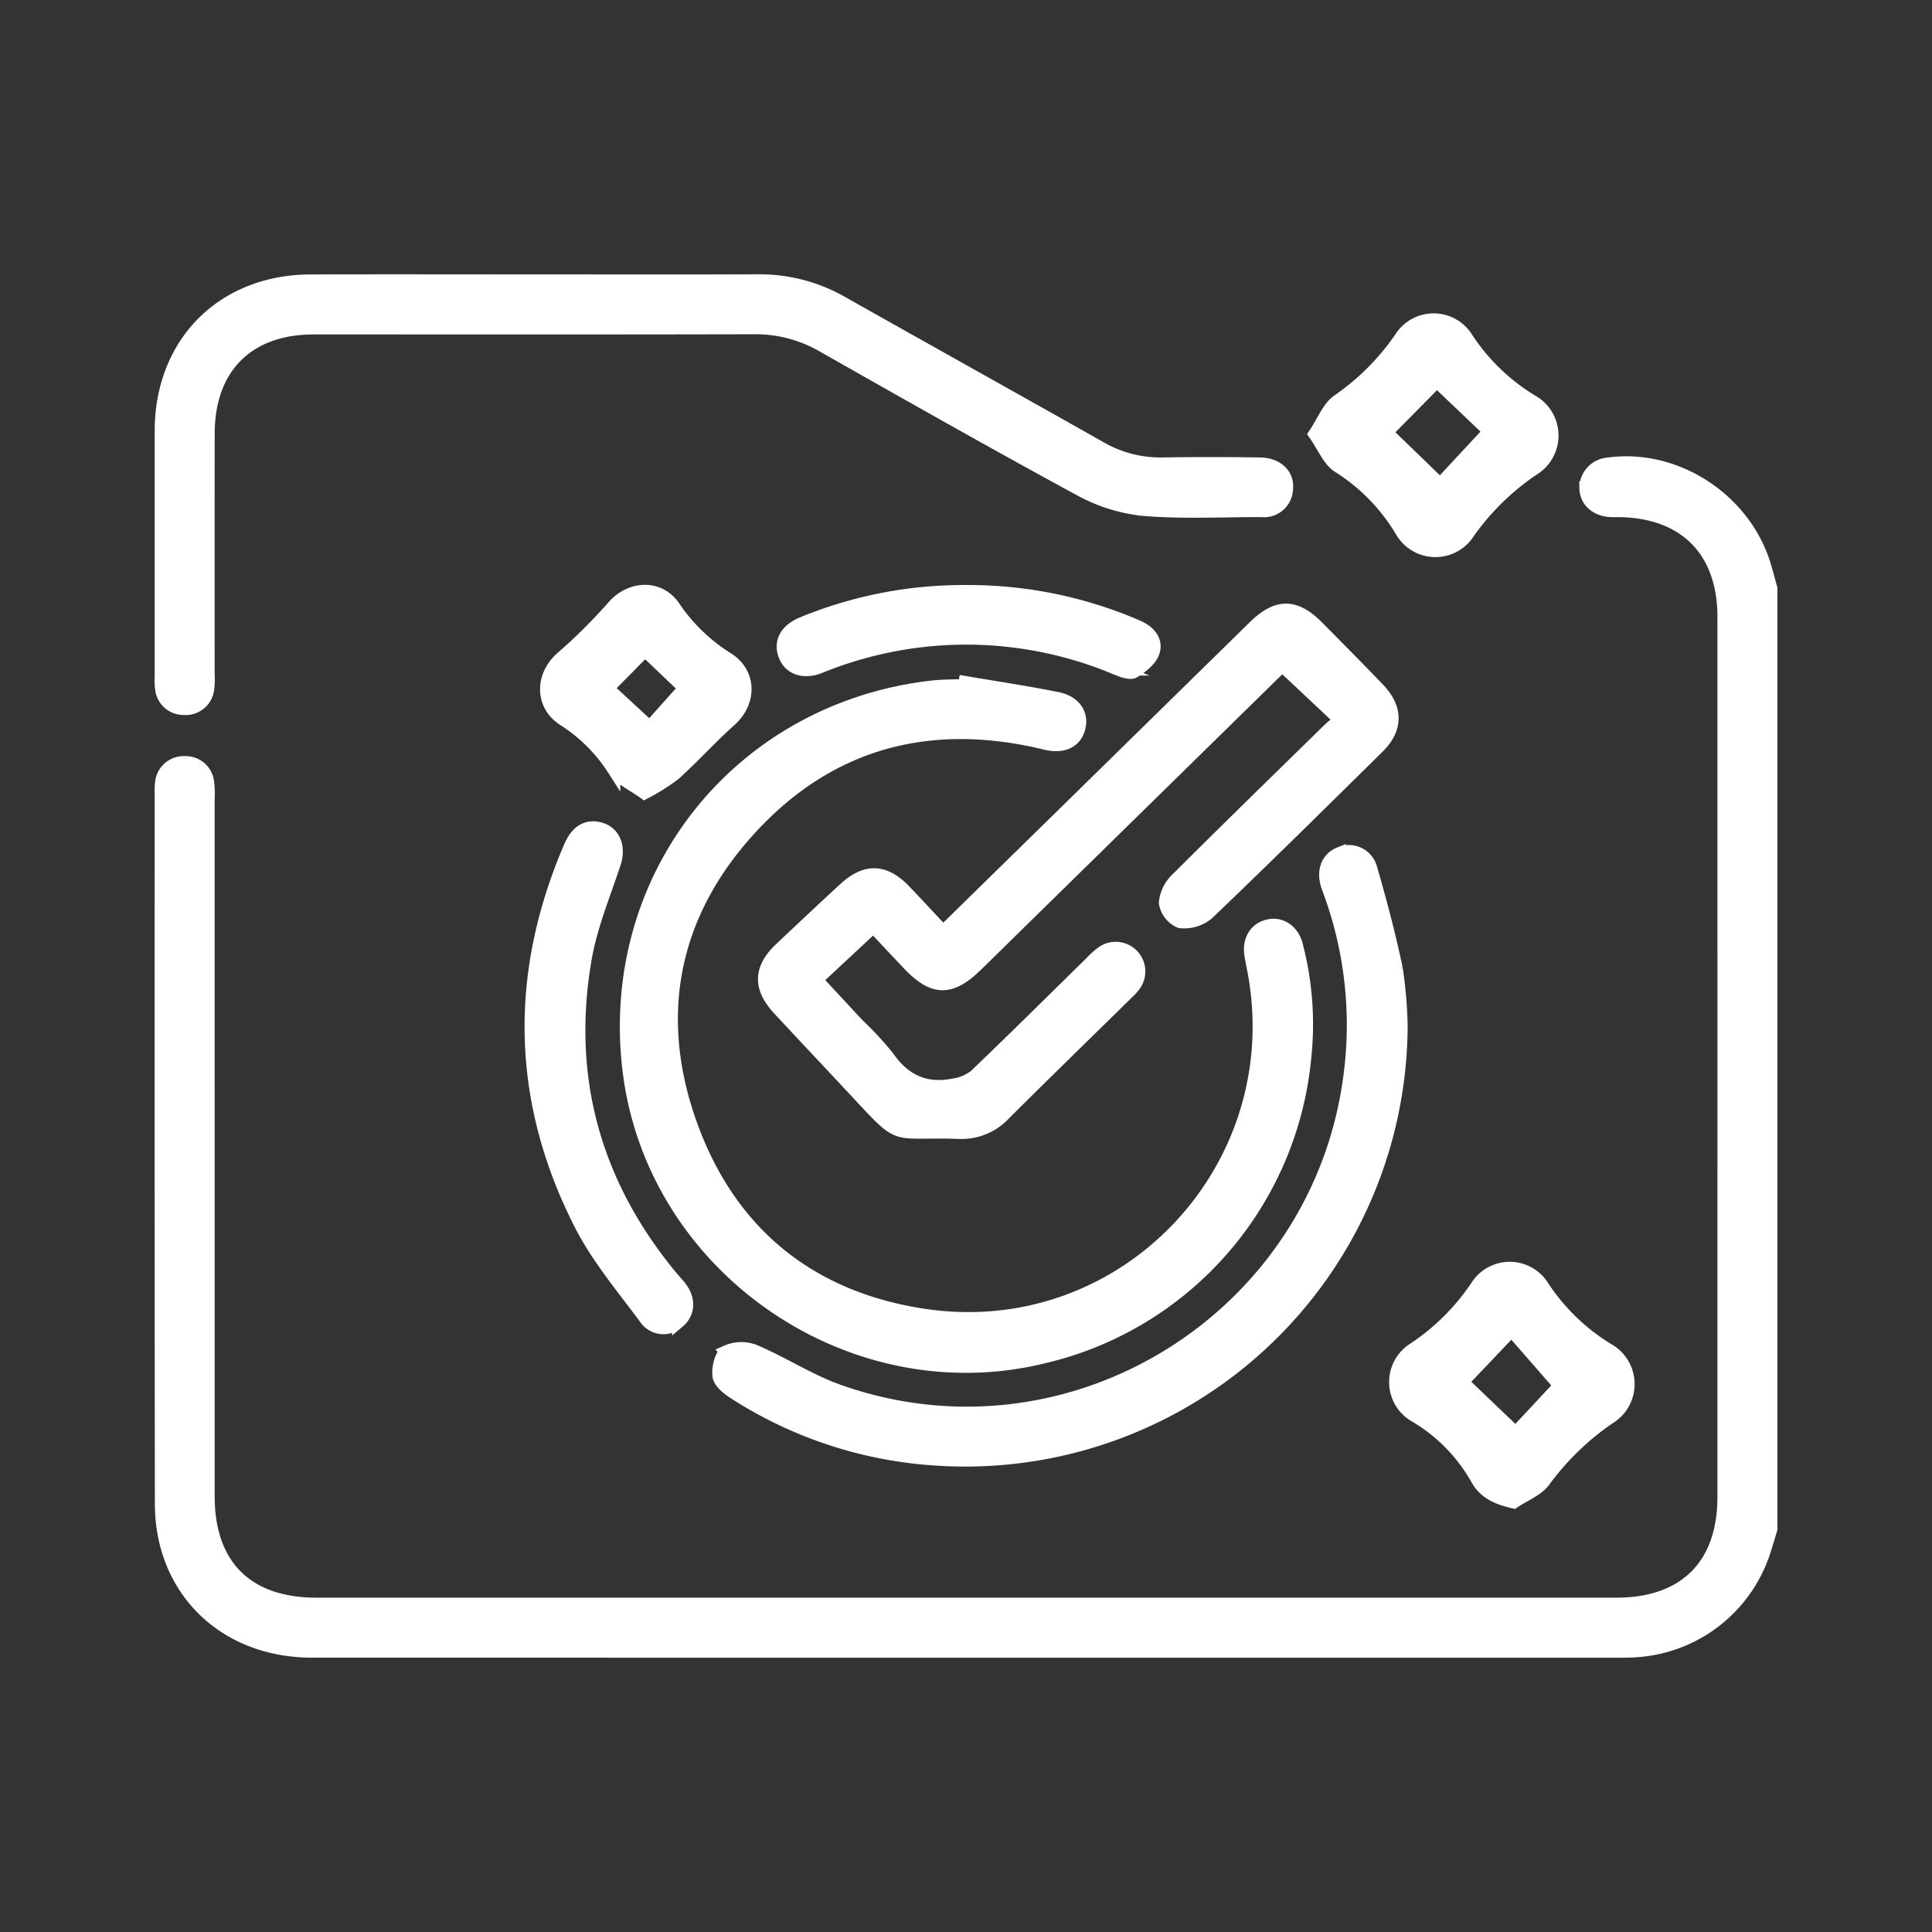
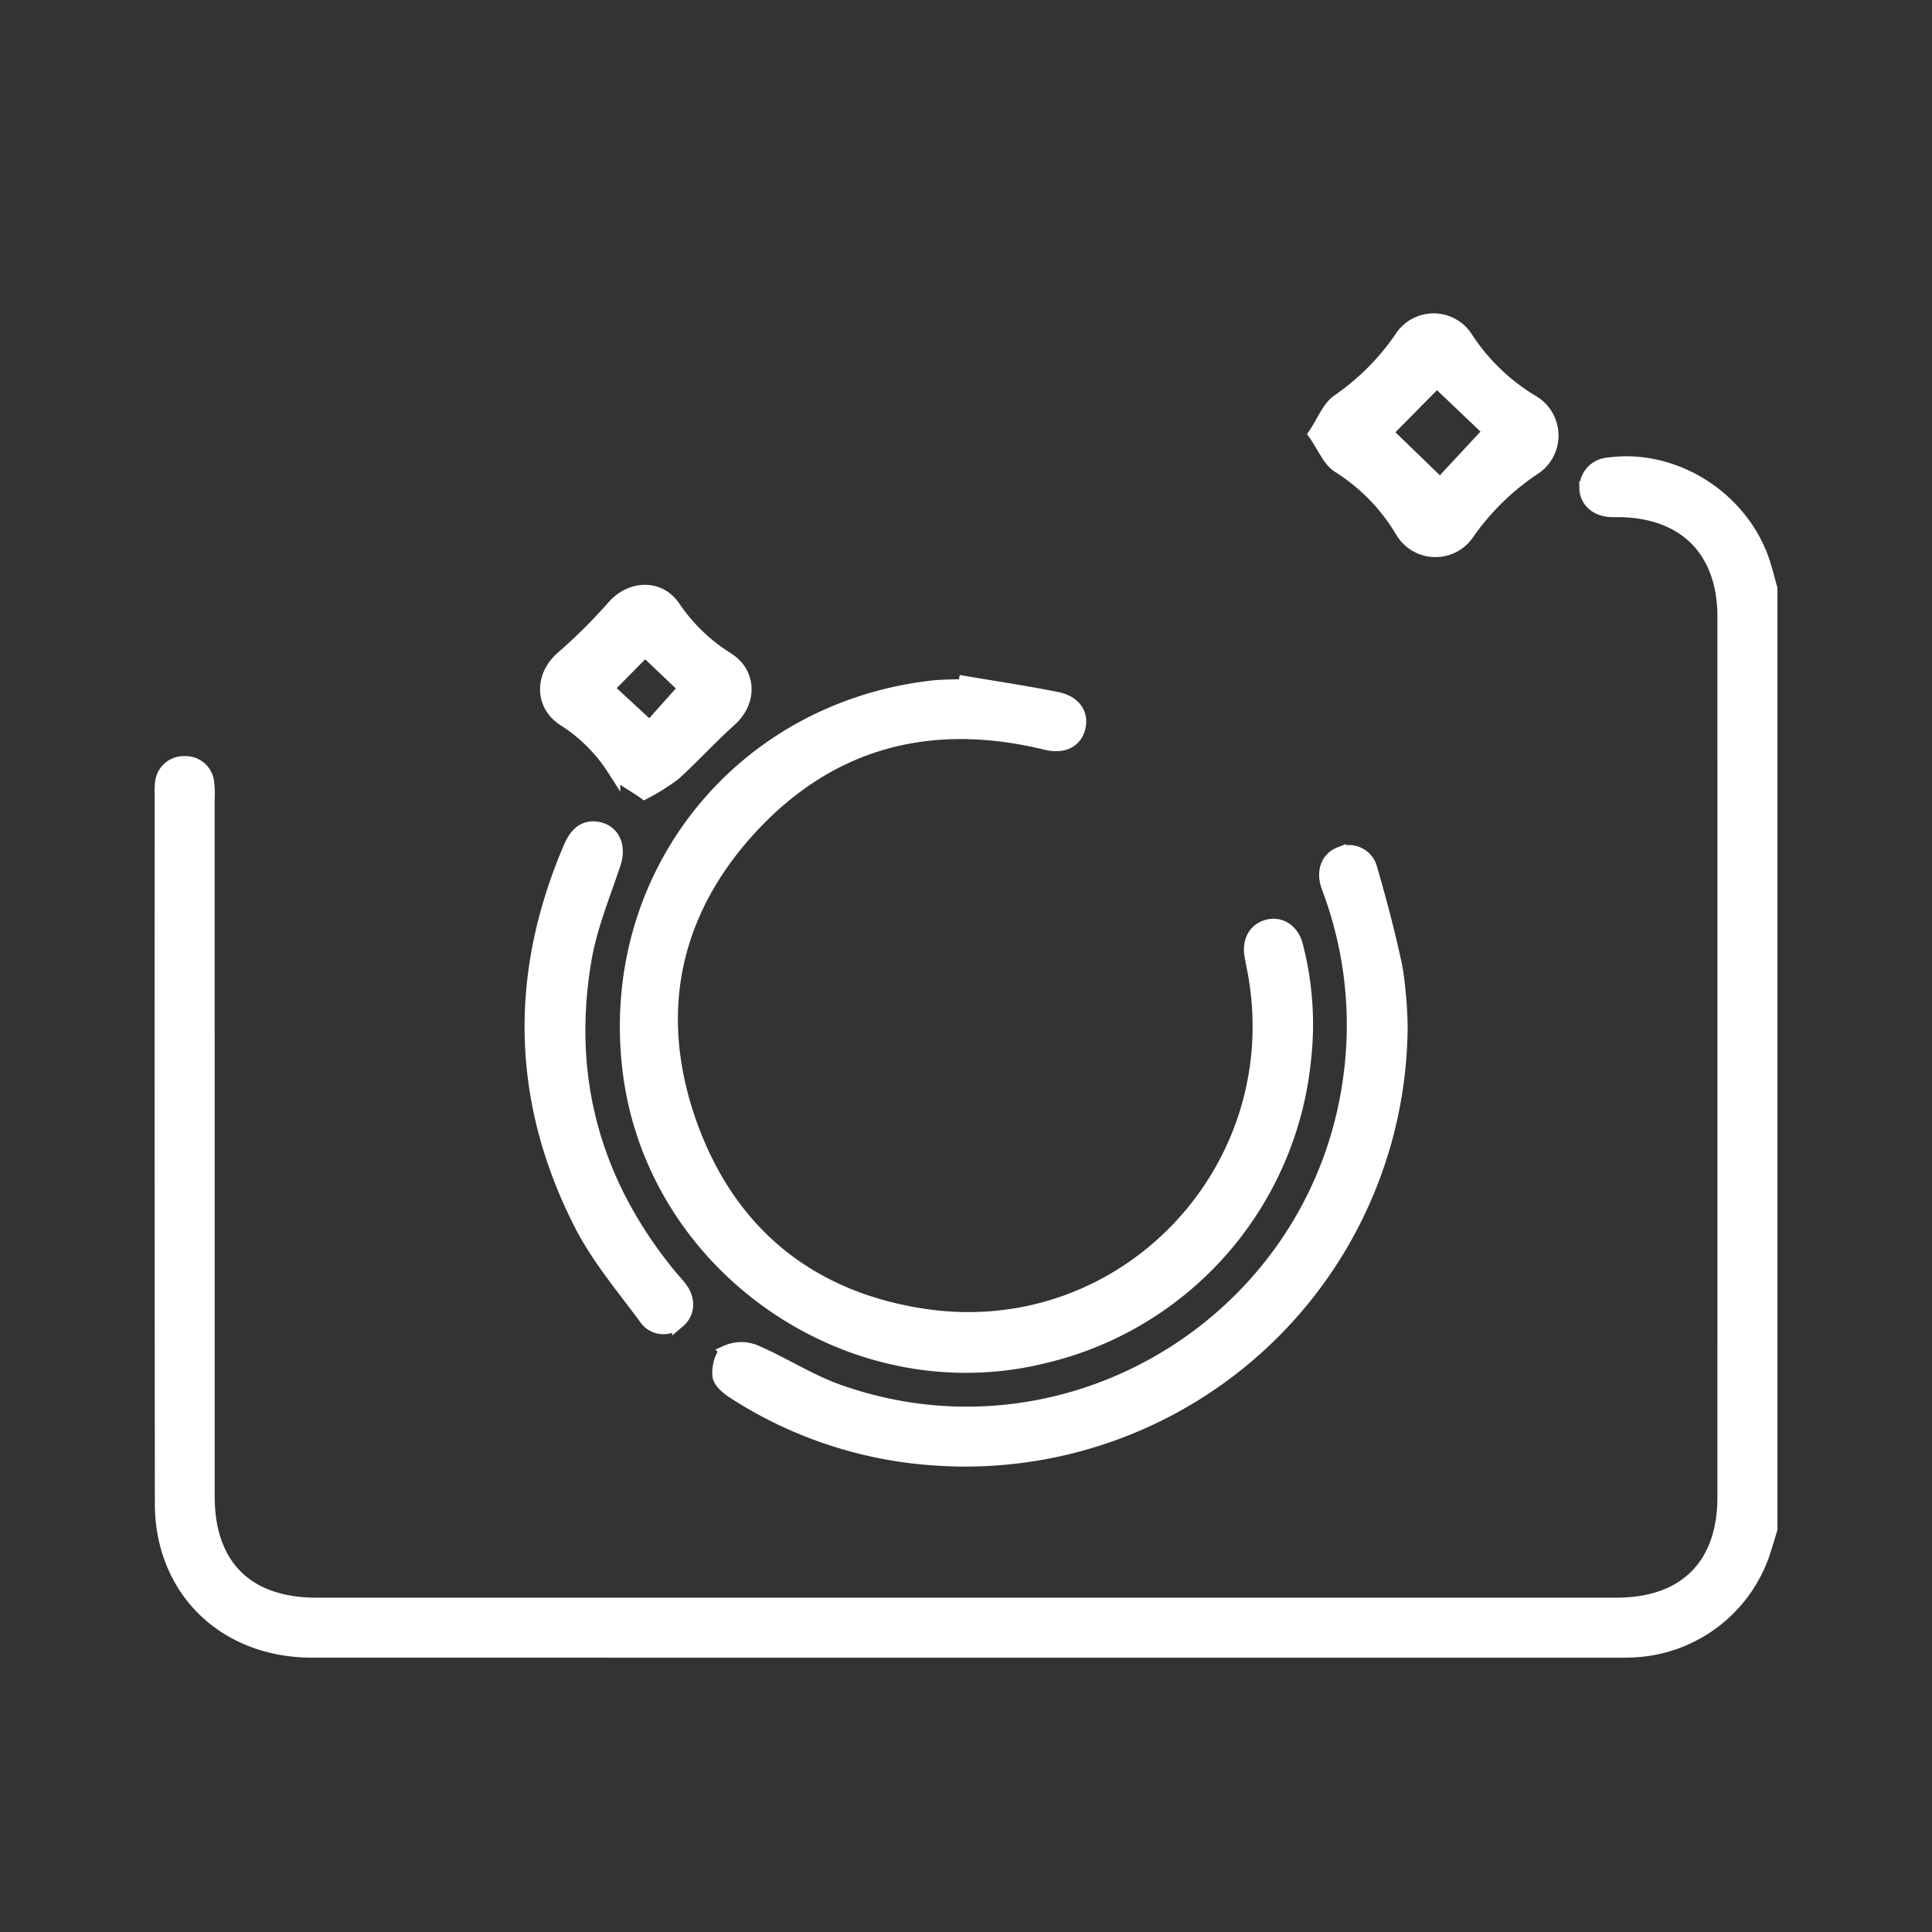
<svg xmlns="http://www.w3.org/2000/svg" id="Layer_1" data-name="Layer 1" viewBox="0 0 300 300">
  <rect x="0" y="0" width="300" height="300" fill="#333333" stroke="none" />
  <defs>
    <style>.cls-1{fill:#fff;stroke:#fff;stroke-miterlimit:10;stroke-width:2px;}</style>
  </defs>
  <path class="cls-1" d="M275,237.404c-.375,1.223-.728,2.453-1.128,3.668A22.409,22.409,0,0,1,253.769,256.355c-.73.043-1.464.051-2.196.051q-101.549.003-203.098-.004c-11.244-.002-20.06-6.476-22.68-16.717a25.639,25.639,0,0,1-.746-6.266q-.066-55.046-.03-110.093a10.083,10.083,0,0,1,.049-1.705,3.476,3.476,0,0,1,3.676-3.21,3.438,3.438,0,0,1,3.513,3.115,15.58,15.58,0,0,1,.075,2.679q.004,54.07.003,108.14c.001,10.751,6.011,16.739,16.793,16.739q100.939.002,201.877-0c10.62-0,16.675-6.029,16.676-16.613q.005-68.35-0-136.701c-.001-10.273-6.08-16.381-16.362-16.469-.407-.003-.815.013-1.22-.008-2.283-.116-3.833-1.543-3.861-3.546a3.756,3.756,0,0,1,3.51-3.704c10.512-1.456,21.238,5.56,24.289,15.896.341,1.154.643,2.319.963,3.479Z" />
  <path class="cls-1" d="M149.828,105.965c4.786.816,9.593,1.527,14.35,2.488,2.755.557,3.962,2.514,3.326,4.702-.6,2.064-2.502,2.921-5.135,2.279-17.779-4.337-33.391-.345-45.813,13.157-12.215,13.277-15.359,29.123-9.282,46.03,6.04,16.803,18.469,26.948,36.214,29.603,31.375,4.694,57.483-23.292,51.03-54.353-.099-.477-.181-.958-.267-1.438-.425-2.375.659-4.23,2.736-4.686,1.929-.423,3.728.775,4.314,2.988a48.542,48.542,0,0,1,1.292,17.672,52.833,52.833,0,0,1-40.669,46.338c-29.787,7.238-60.372-13.839-64.223-44.259-3.801-30.024,16.787-56.278,46.923-59.802,1.692-.198,3.41-.168,5.116-.243Z" />
-   <path class="cls-1" d="M146.547,144.597q8.139-7.973,16.334-16,15.941-15.631,31.881-31.264c3.557-3.484,6.365-3.463,9.85.06,3.146,3.18,6.299,6.354,9.398,9.579,2.866,2.982,2.896,6.15.014,8.995-8.798,8.685-17.596,17.371-26.53,25.915a5.651,5.651,0,0,1-4.268,1.235,3.832,3.832,0,0,1-2.278-2.921,5.784,5.784,0,0,1,1.81-3.698c7.767-7.76,15.637-15.418,23.484-23.098.58-.568,1.224-1.07,1.859-1.621l-8.972-8.435c-.307.29-1.063.986-1.797,1.706q-22.824,22.378-45.644,44.759c-4.088,4.006-6.766,3.942-10.685-.212-1.726-1.83-3.449-3.663-5.39-5.726l-8.874,8.27c2.253,2.426,4.39,4.734,6.535,7.034a48.637,48.637,0,0,1,4.628,5.015c2.547,3.658,5.87,5.136,10.183,4.274a6.983,6.983,0,0,0,3.366-1.437c6.056-5.788,11.996-11.696,17.979-17.56a12.383,12.383,0,0,1,1.815-1.619,3.604,3.604,0,0,1,4.849,5.204,8.691,8.691,0,0,1-.989,1.076c-6.382,6.27-12.795,12.509-19.136,18.82a9.054,9.054,0,0,1-7.153,2.901c-10.985-.367-8.403,1.655-16.716-7.243-3.72-3.982-7.463-7.943-11.167-11.94-3.057-3.299-2.977-6.256.247-9.315q4.956-4.702,9.976-9.337c3.294-3.027,6.22-2.911,9.32.325,1.856,1.938,3.673,3.913,5.512,5.867A4.291,4.291,0,0,0,146.547,144.597Z" />
-   <path class="cls-1" d="M83.099,43.608c11.553-0,23.106.032,34.659-.016A25.737,25.737,0,0,1,130.792,47.016c13.303,7.512,26.657,14.933,39.955,22.454a18.682,18.682,0,0,0,9.76,2.562c5.043-.088,10.089-.068,15.132.001,2.718.037,4.447,1.751,4.129,4.017a3.491,3.491,0,0,1-3.872,3.245c-6.102-.013-12.232.319-18.293-.182a25.821,25.821,0,0,1-9.867-3.073c-13.43-7.279-26.715-14.826-40.005-22.361A20.931,20.931,0,0,0,117.044,50.901c-22.78.06-45.561.026-68.341.031-10.241.003-16.36,6.143-16.366,16.421q-.012,18.672-.004,37.344a11.403,11.403,0,0,1-.062,2.191,3.445,3.445,0,0,1-3.72,3.133,3.434,3.434,0,0,1-3.476-3.132,10.194,10.194,0,0,1-.055-1.948q-.003-19.038.003-38.076c.021-13.613,9.561-23.2,23.174-23.249C59.83,43.574,71.465,43.608,83.099,43.608Z" />
  <path class="cls-1" d="M217.578,159.169a67.69,67.69,0,0,1-72.253,67.405,65.299,65.299,0,0,1-31.38-10.344c-.969-.621-2.205-1.632-2.319-2.582-.15-1.247.319-3.26,1.199-3.766a5.639,5.639,0,0,1,4.43-.059c4.388,1.882,8.468,4.56,12.944,6.149,36.043,12.793,74.806-11.351,79.465-49.335a60.148,60.148,0,0,0-3.169-28.081c-.138-.382-.289-.76-.409-1.147-.687-2.214.077-4.153,1.917-4.88a3.52,3.52,0,0,1,4.868,2.363c1.489,5.134,2.859,10.315,3.953,15.545A69.321,69.321,0,0,1,217.578,159.169Z" />
  <path class="cls-1" d="M204.167,67.399c1.354-2.022,2.099-4.098,3.574-5.15a37.726,37.726,0,0,0,9.756-9.761,6.044,6.044,0,0,1,10.274.063,31.625,31.625,0,0,0,10.083,9.723,6.123,6.123,0,0,1,.223,10.578,38.943,38.943,0,0,0-10.048,9.823,6.074,6.074,0,0,1-10.424-.256,29.997,29.997,0,0,0-9.777-9.997C206.325,71.457,205.546,69.361,204.167,67.399Zm18.947-8.215-7.851,7.956c2.419,2.34,5.652,5.468,8.361,8.089l7.669-8.257Z" />
-   <path class="cls-1" d="M235.047,233.236c-2.694-.607-4.552-1.551-5.668-3.542a26.354,26.354,0,0,0-9.595-9.812A6.058,6.058,0,0,1,219.538,209.475a35.171,35.171,0,0,0,9.779-9.722,6.039,6.039,0,0,1,10.273.086,32.13,32.13,0,0,0,10.08,9.727,6.121,6.121,0,0,1,.209,10.585,41.625,41.625,0,0,0-10.102,9.78C238.693,231.396,236.652,232.155,235.047,233.236Zm.298-10.709,6.879-7.375-7.511-8.61c-2.651,2.791-5.581,5.875-7.654,8.056C229.456,216.893,232.659,219.957,235.345,222.527Z" />
  <path class="cls-1" d="M92.103,128.532c2.96.09,4.26,2.634,3.294,5.546-1.633,4.92-3.663,9.798-4.531,14.864-3.146,18.355,1.412,34.802,13.265,49.197.517.628,1.093,1.21,1.578,1.861,1.362,1.832,1.208,3.921-.348,5.232a3.382,3.382,0,0,1-5.169-.579c-3.522-4.754-7.419-9.373-10.076-14.599-9.712-19.102-10.1-38.661-1.663-58.384C89.21,129.897,90.213,128.562,92.103,128.532Z" />
  <path class="cls-1" d="M100.065,123.114c-1.746-1.281-3.723-2.119-4.747-3.612a25.261,25.261,0,0,0-7.641-7.672c-3.677-2.247-3.675-6.864-.449-9.681a85.437,85.437,0,0,0,8.027-7.979c2.672-3.047,7.11-3.271,9.391.096a27.794,27.794,0,0,0,8.327,8.028c3.564,2.258,3.569,6.701.423,9.524-2.992,2.685-5.708,5.678-8.685,8.382A32.869,32.869,0,0,1,100.065,123.114Zm.099-22.138-5.841,5.91,6.56,6.057,5.449-6.098Z" />
-   <path class="cls-1" d="M150.079,91.844a66.031,66.031,0,0,1,26.54,5.436c1.757.752,3.036,2.131,2.46,3.943-.392,1.234-1.785,2.3-2.974,3.062-.547.35-1.74-.059-2.534-.383a60.115,60.115,0,0,0-46.287-.335c-2.562,1.005-4.729.189-5.463-1.926-.715-2.06.318-3.842,2.838-4.872A65.552,65.552,0,0,1,150.079,91.844Z" />
</svg>